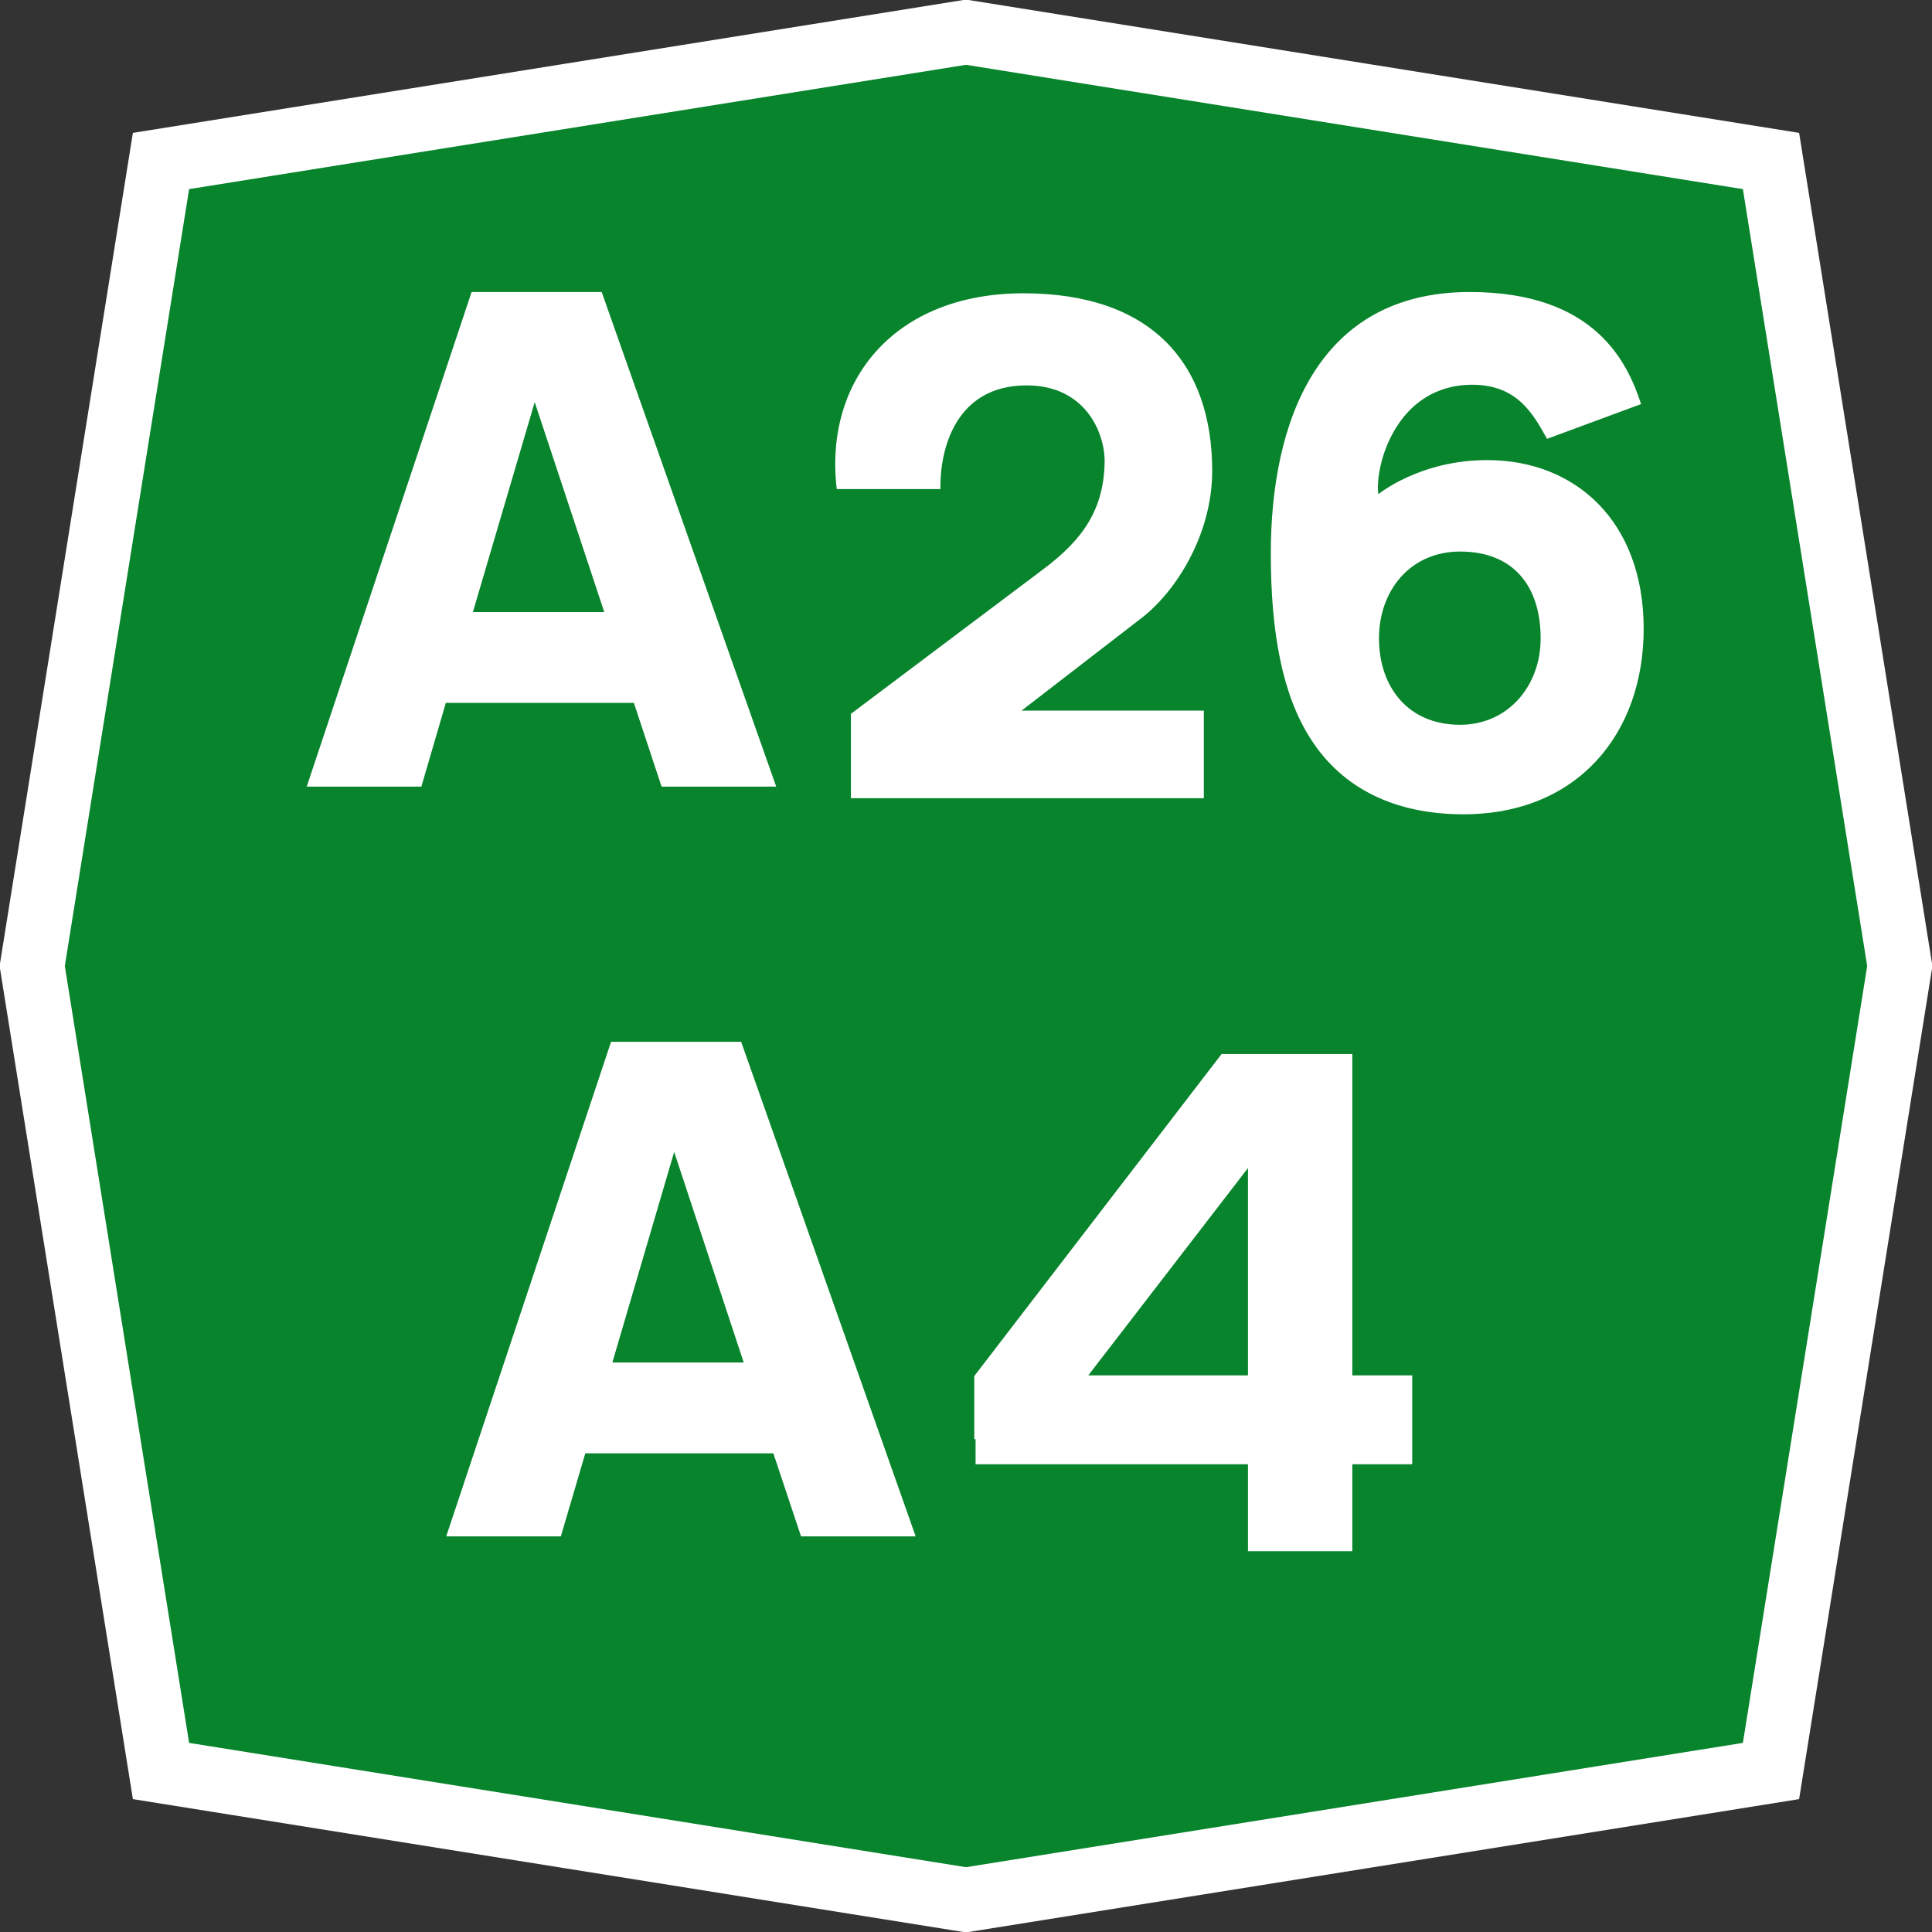
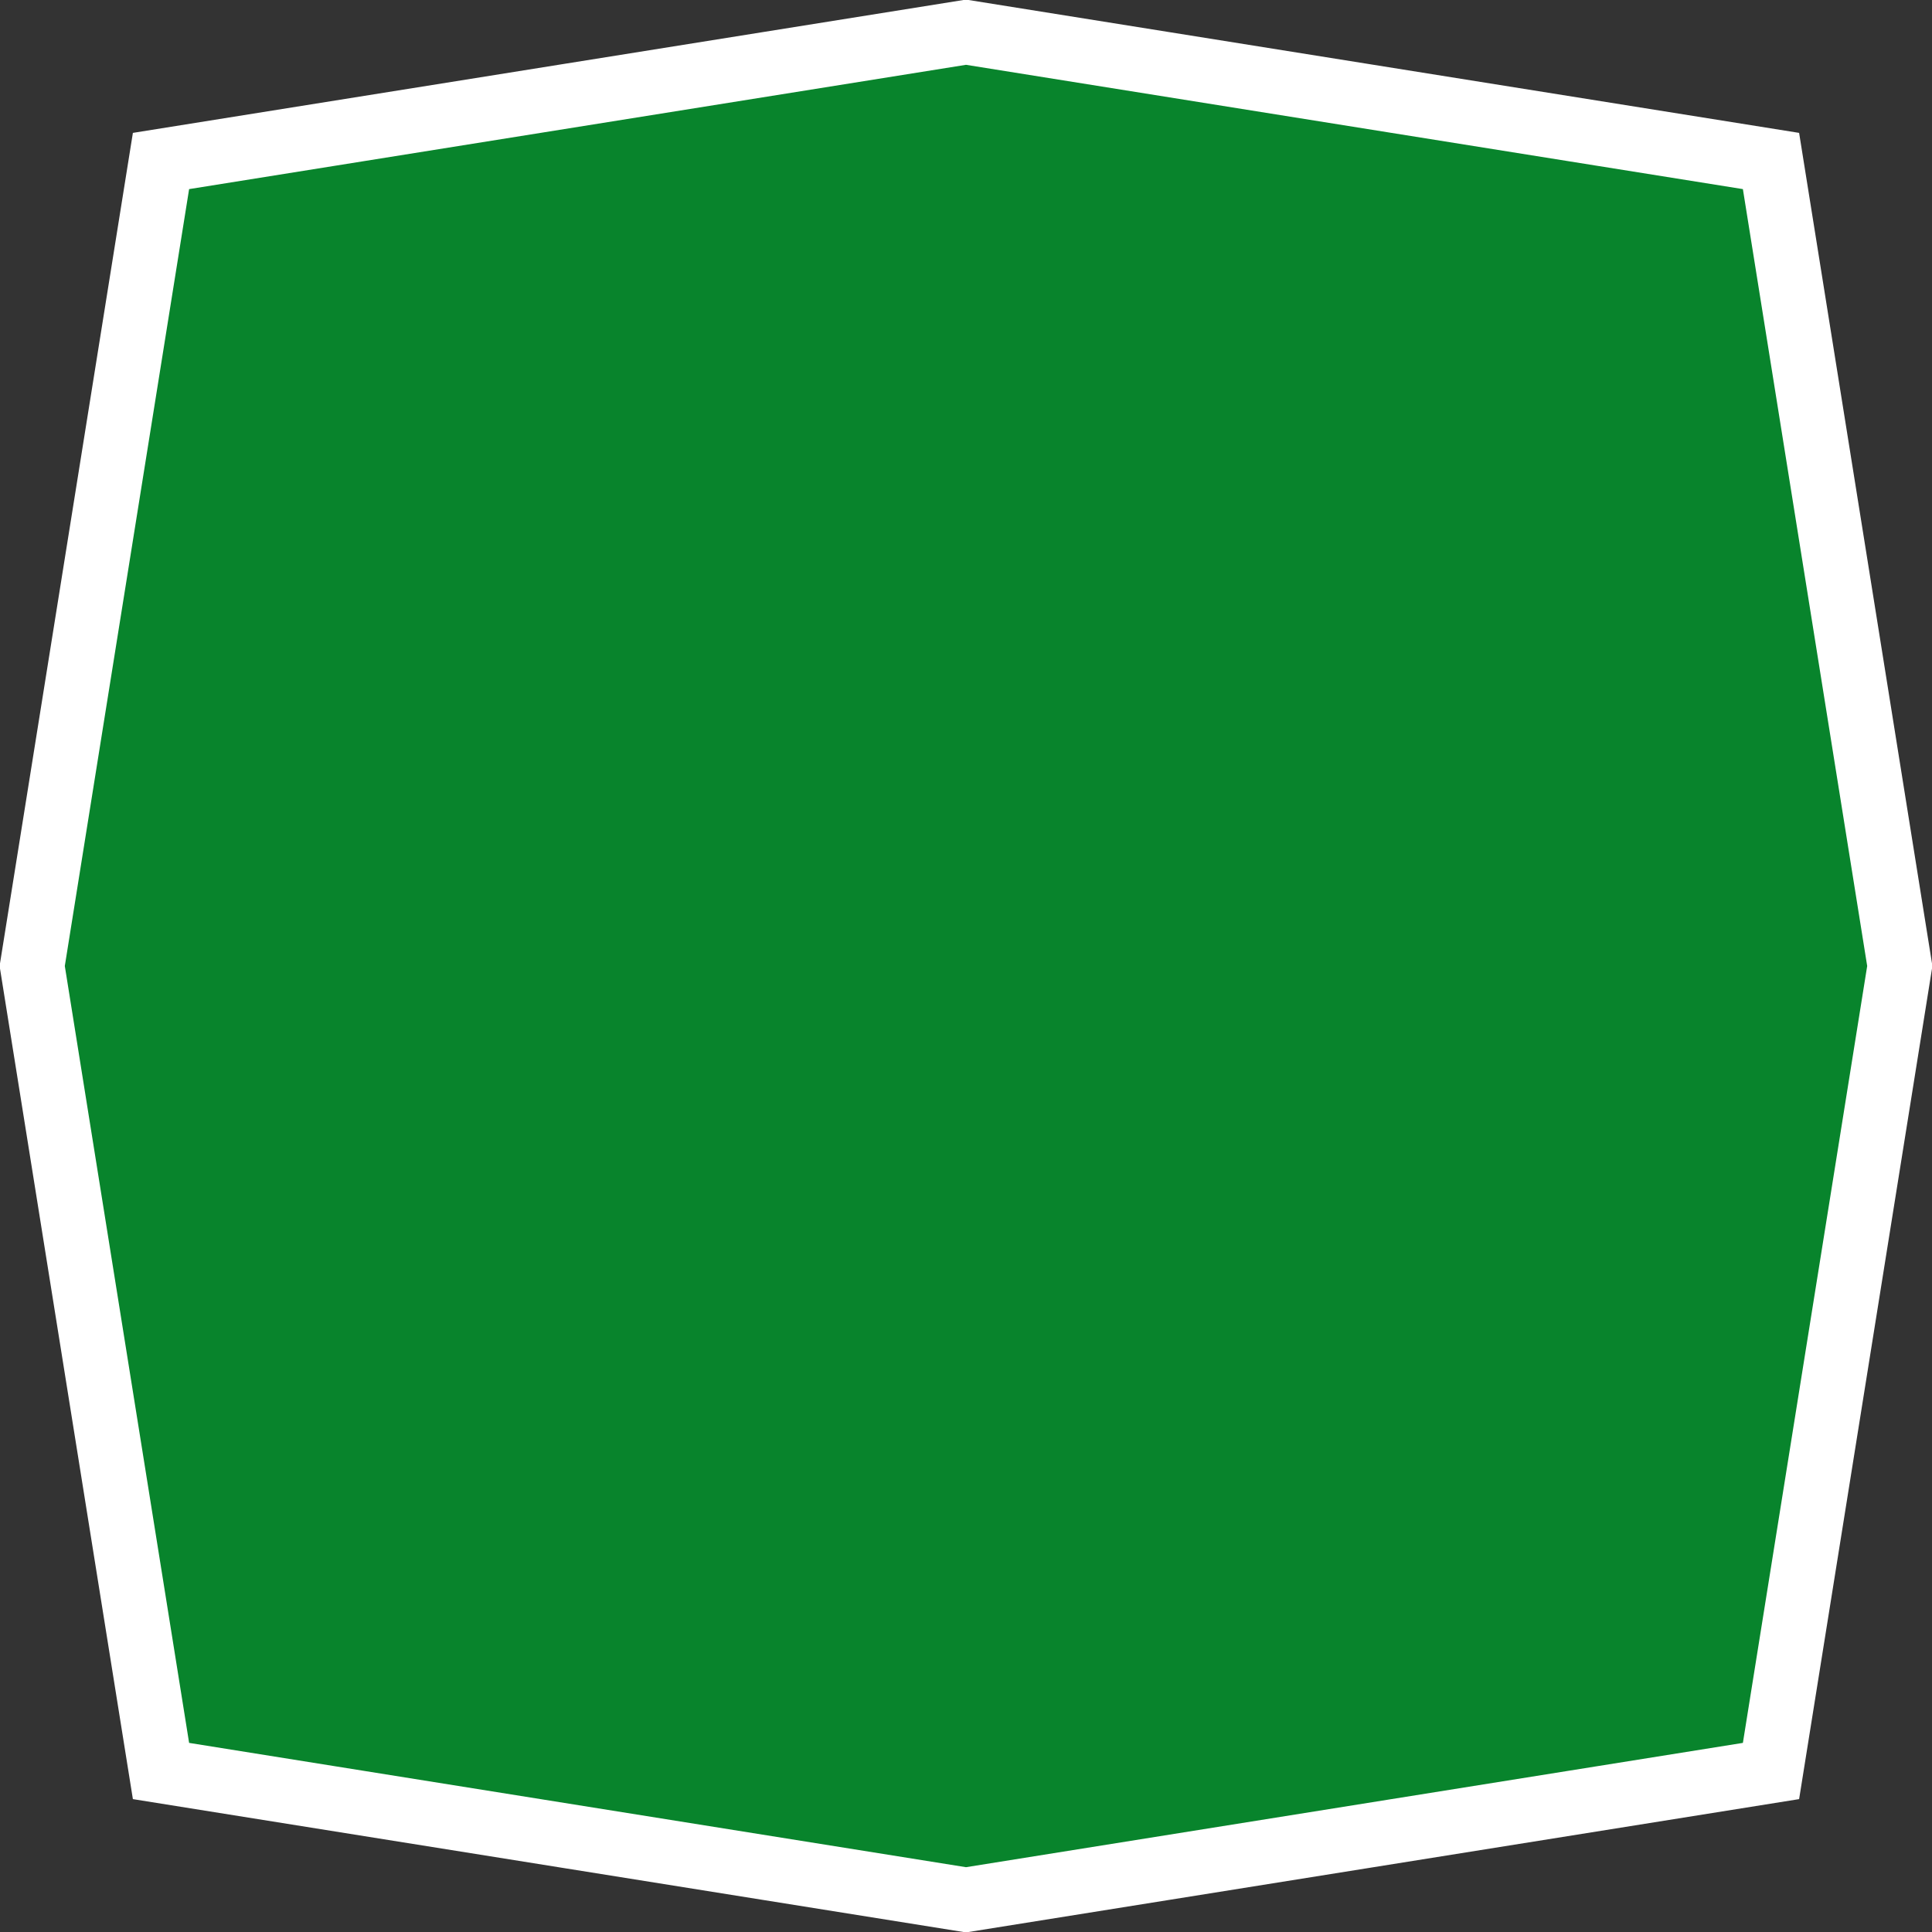
<svg xmlns="http://www.w3.org/2000/svg" version="1.0" width="300" height="300" id="svgSimboloAutostrada">
  <rect width="100%" height="100%" fill="#333333" stroke="none" />
  <defs id="defsSimboloAutostrada" />
  <path d="M 25,25 150,5 275,25 295,150 275,275 150,295 25,275 5,150 25,25 z" id="pathOttagono" style="fill:#08842c;stroke:#ffffff;stroke-width:10" />
-   <path d="m 94.886,161.771 -25.6,76.8 17.8,0 3.8,-12.9 29.2,0 4.3,12.9 17.8,0 -27.1,-76.8 -20.2,0 z m 9.8,17.1 10.8,32.7 -20.4,0 9.6,-32.7 z m 85,-15.2 -38.4,50 0,9.8 0.2,0 0,3.9 42.3,0 0,13.5 16.2,0 0,-13.5 9.3,0 0,-13.8 -9.3,0 0,-49.9 -20.3,0 z m 4.1,17.7 0,32.2 -24.8,0 24.8,-32.2 z M 73.229,45.343 l -25.6,76.8 17.8,0 3.8,-13 29.2,0 4.3,13 17.8,0 -27.1,-76.8 -20.2,0 z m 9.8,17.1 10.8,32.6 -20.4,0 9.6,-32.6 z m 46.9,13.5 c -2,-16.9 9,-30.4 29,-30.4 19.8,0 29.3,10.8 29.3,27.6 0,9.8 -5.6,18.8 -11.2,23 0,0 -18.4,14.2 -18.4,14.2 l 28.3,0 0,13.6 -54.8,0 0,-13.1 c 0,0 29.8,-22.4 29.8,-22.4 6.3,-4.7 9.5,-9.4 9.6,-16.8 0,-4.6 -3.1,-11.8 -12.1,-11.8 -11,0 -13.5,9.8 -13.4,16.1 l -16.1,0 z m 98.3,-30.6 c -23.7,0 -30.9,20.3 -30.9,40.6 0,12.3 1.8,22 6.2,28.8 4.9,7.7 13.1,11.7 23.7,11.7 17.8,0 28,-12.6 28,-28.8 0,-16.7 -10.6,-26.2 -24.3,-26.2 -10.5,0 -16.9,5.3 -16.9,5.3 -0.6,-4.3 2.7,-17 14.6,-17 7.2,0 9.6,4.9 11.6,8.4 l 14.6,-5.4 c -2.1,-6.4 -7.1,-17.4 -26.6,-17.4 z m -1.5,40.3 c 8.3,0 12.5,5.4 12.5,13.5 0,7.4 -5.1,13.4 -12.5,13.4 -8.2,0 -12.6,-6 -12.6,-13.4 0,-7.5 4.9,-13.5 12.6,-13.5 z" id="pathAxx" style="fill:#ffffff" />
</svg>